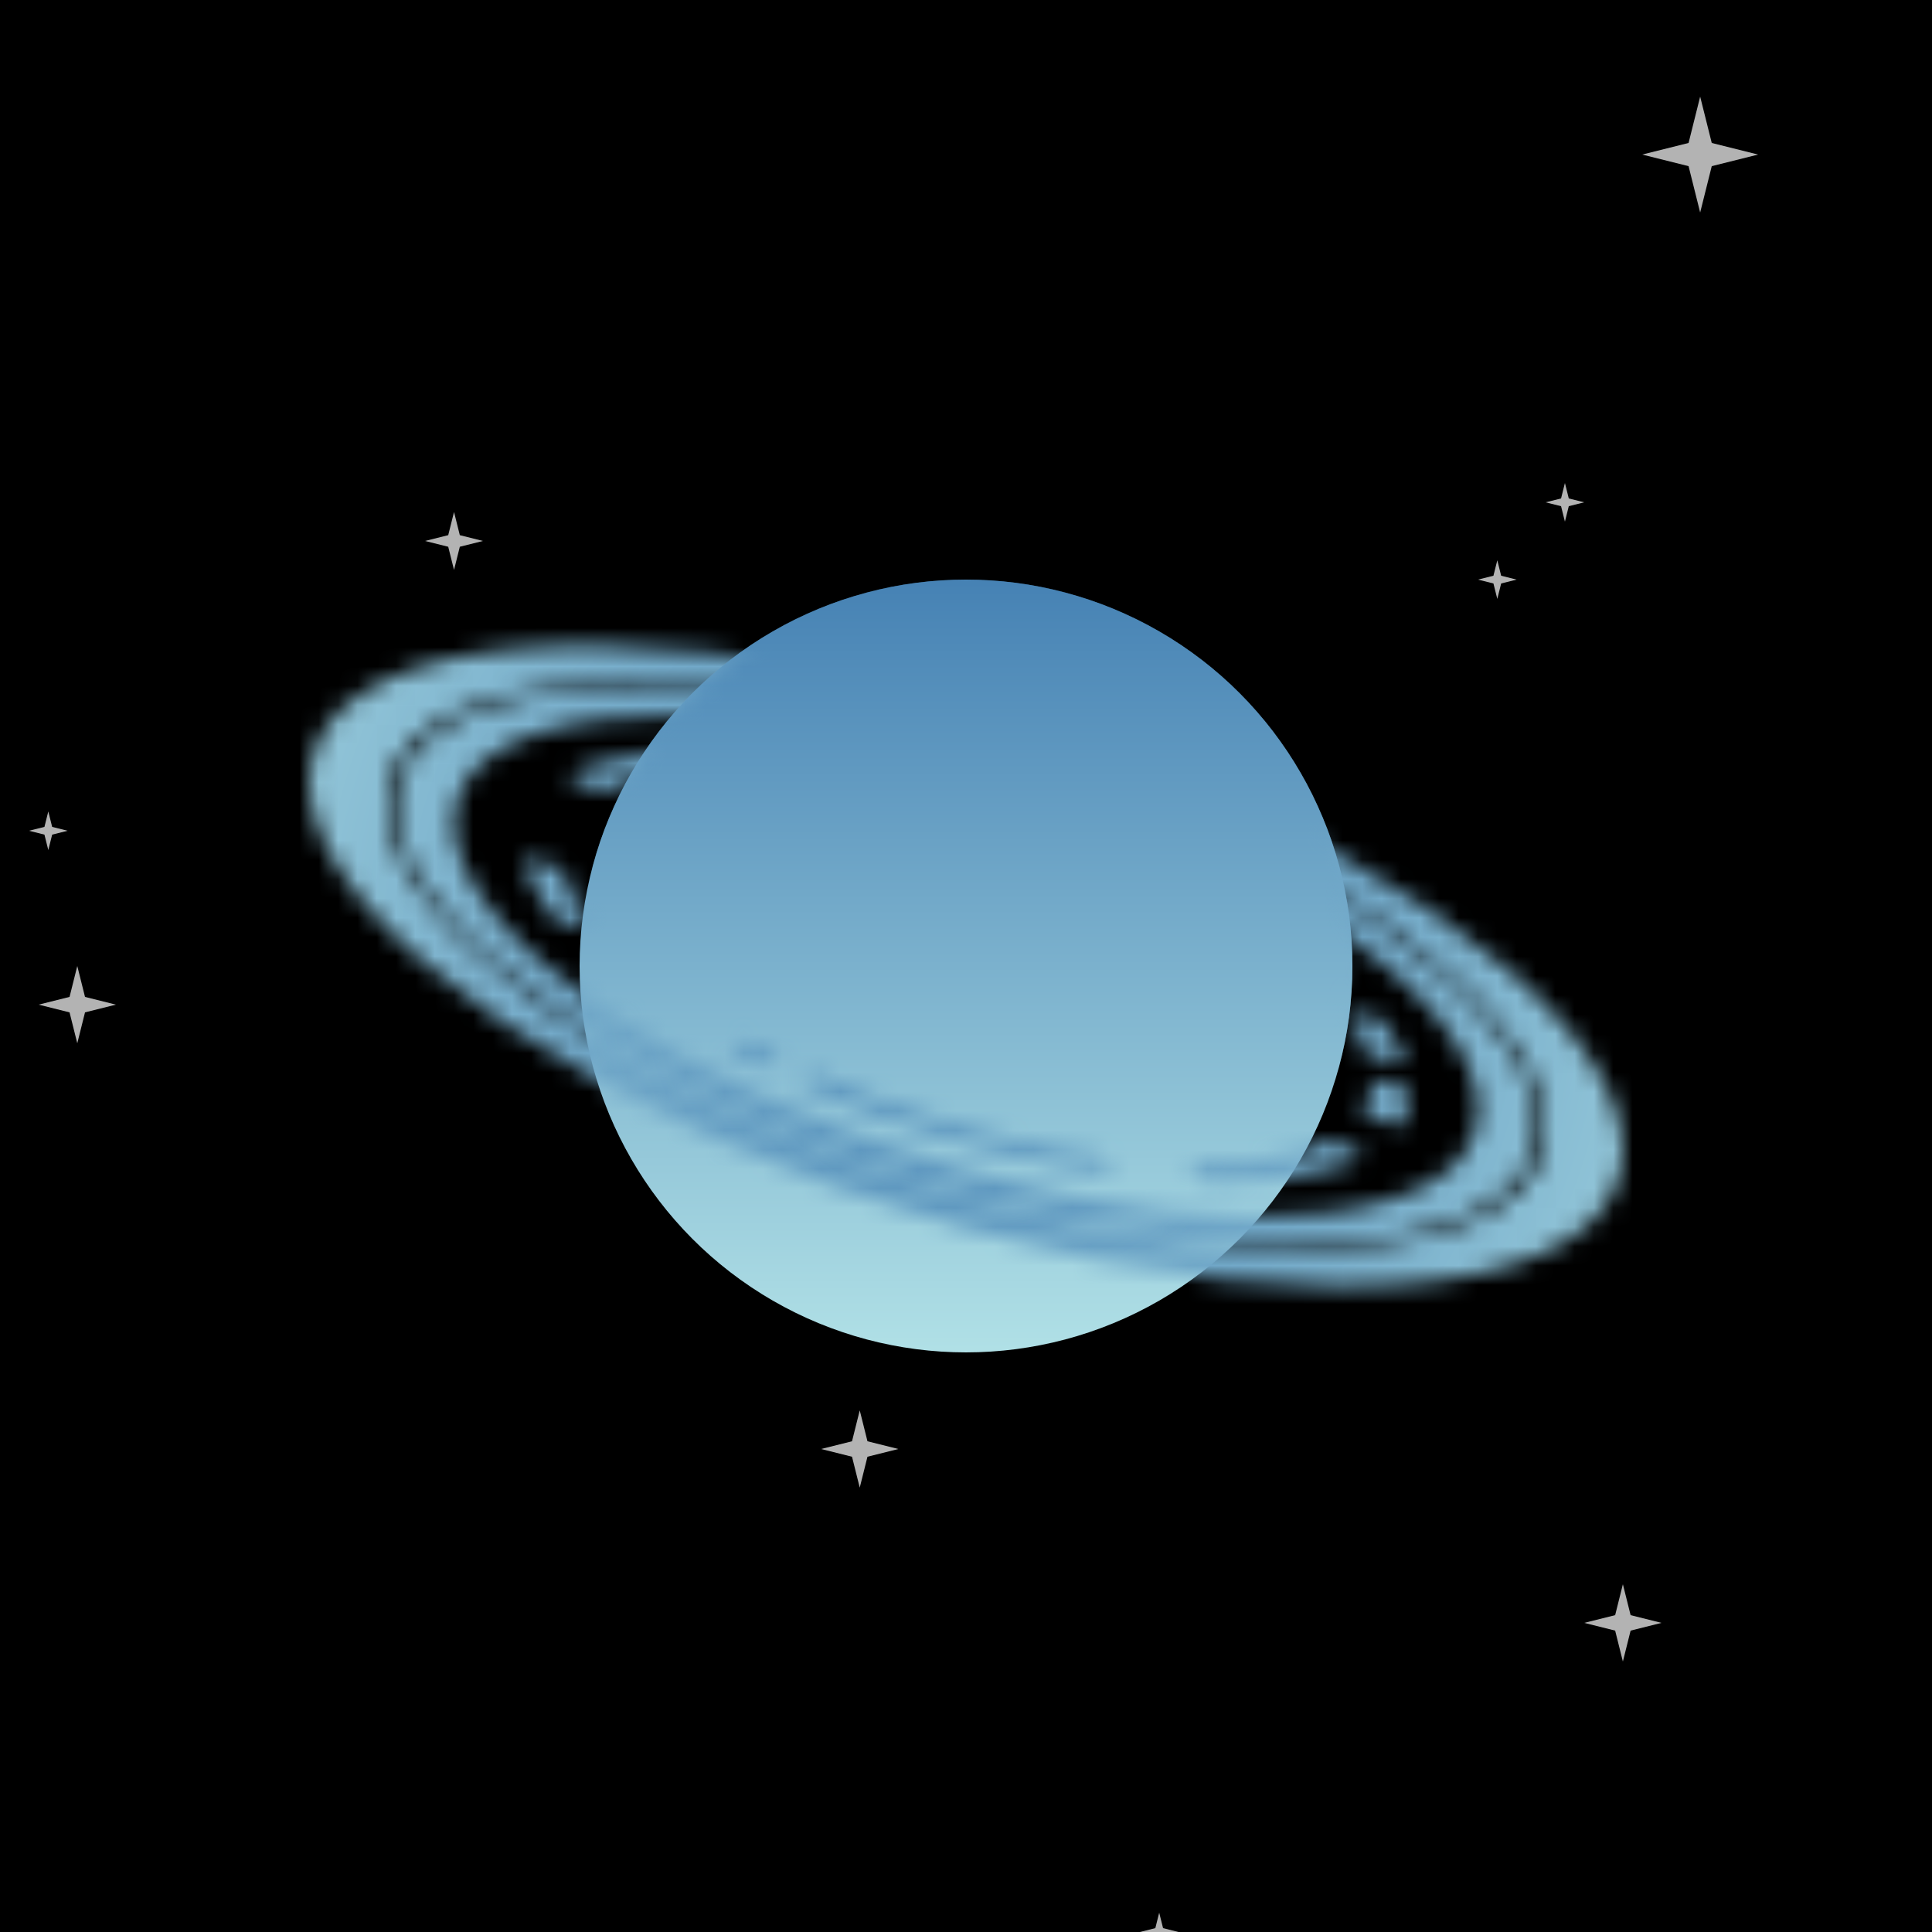
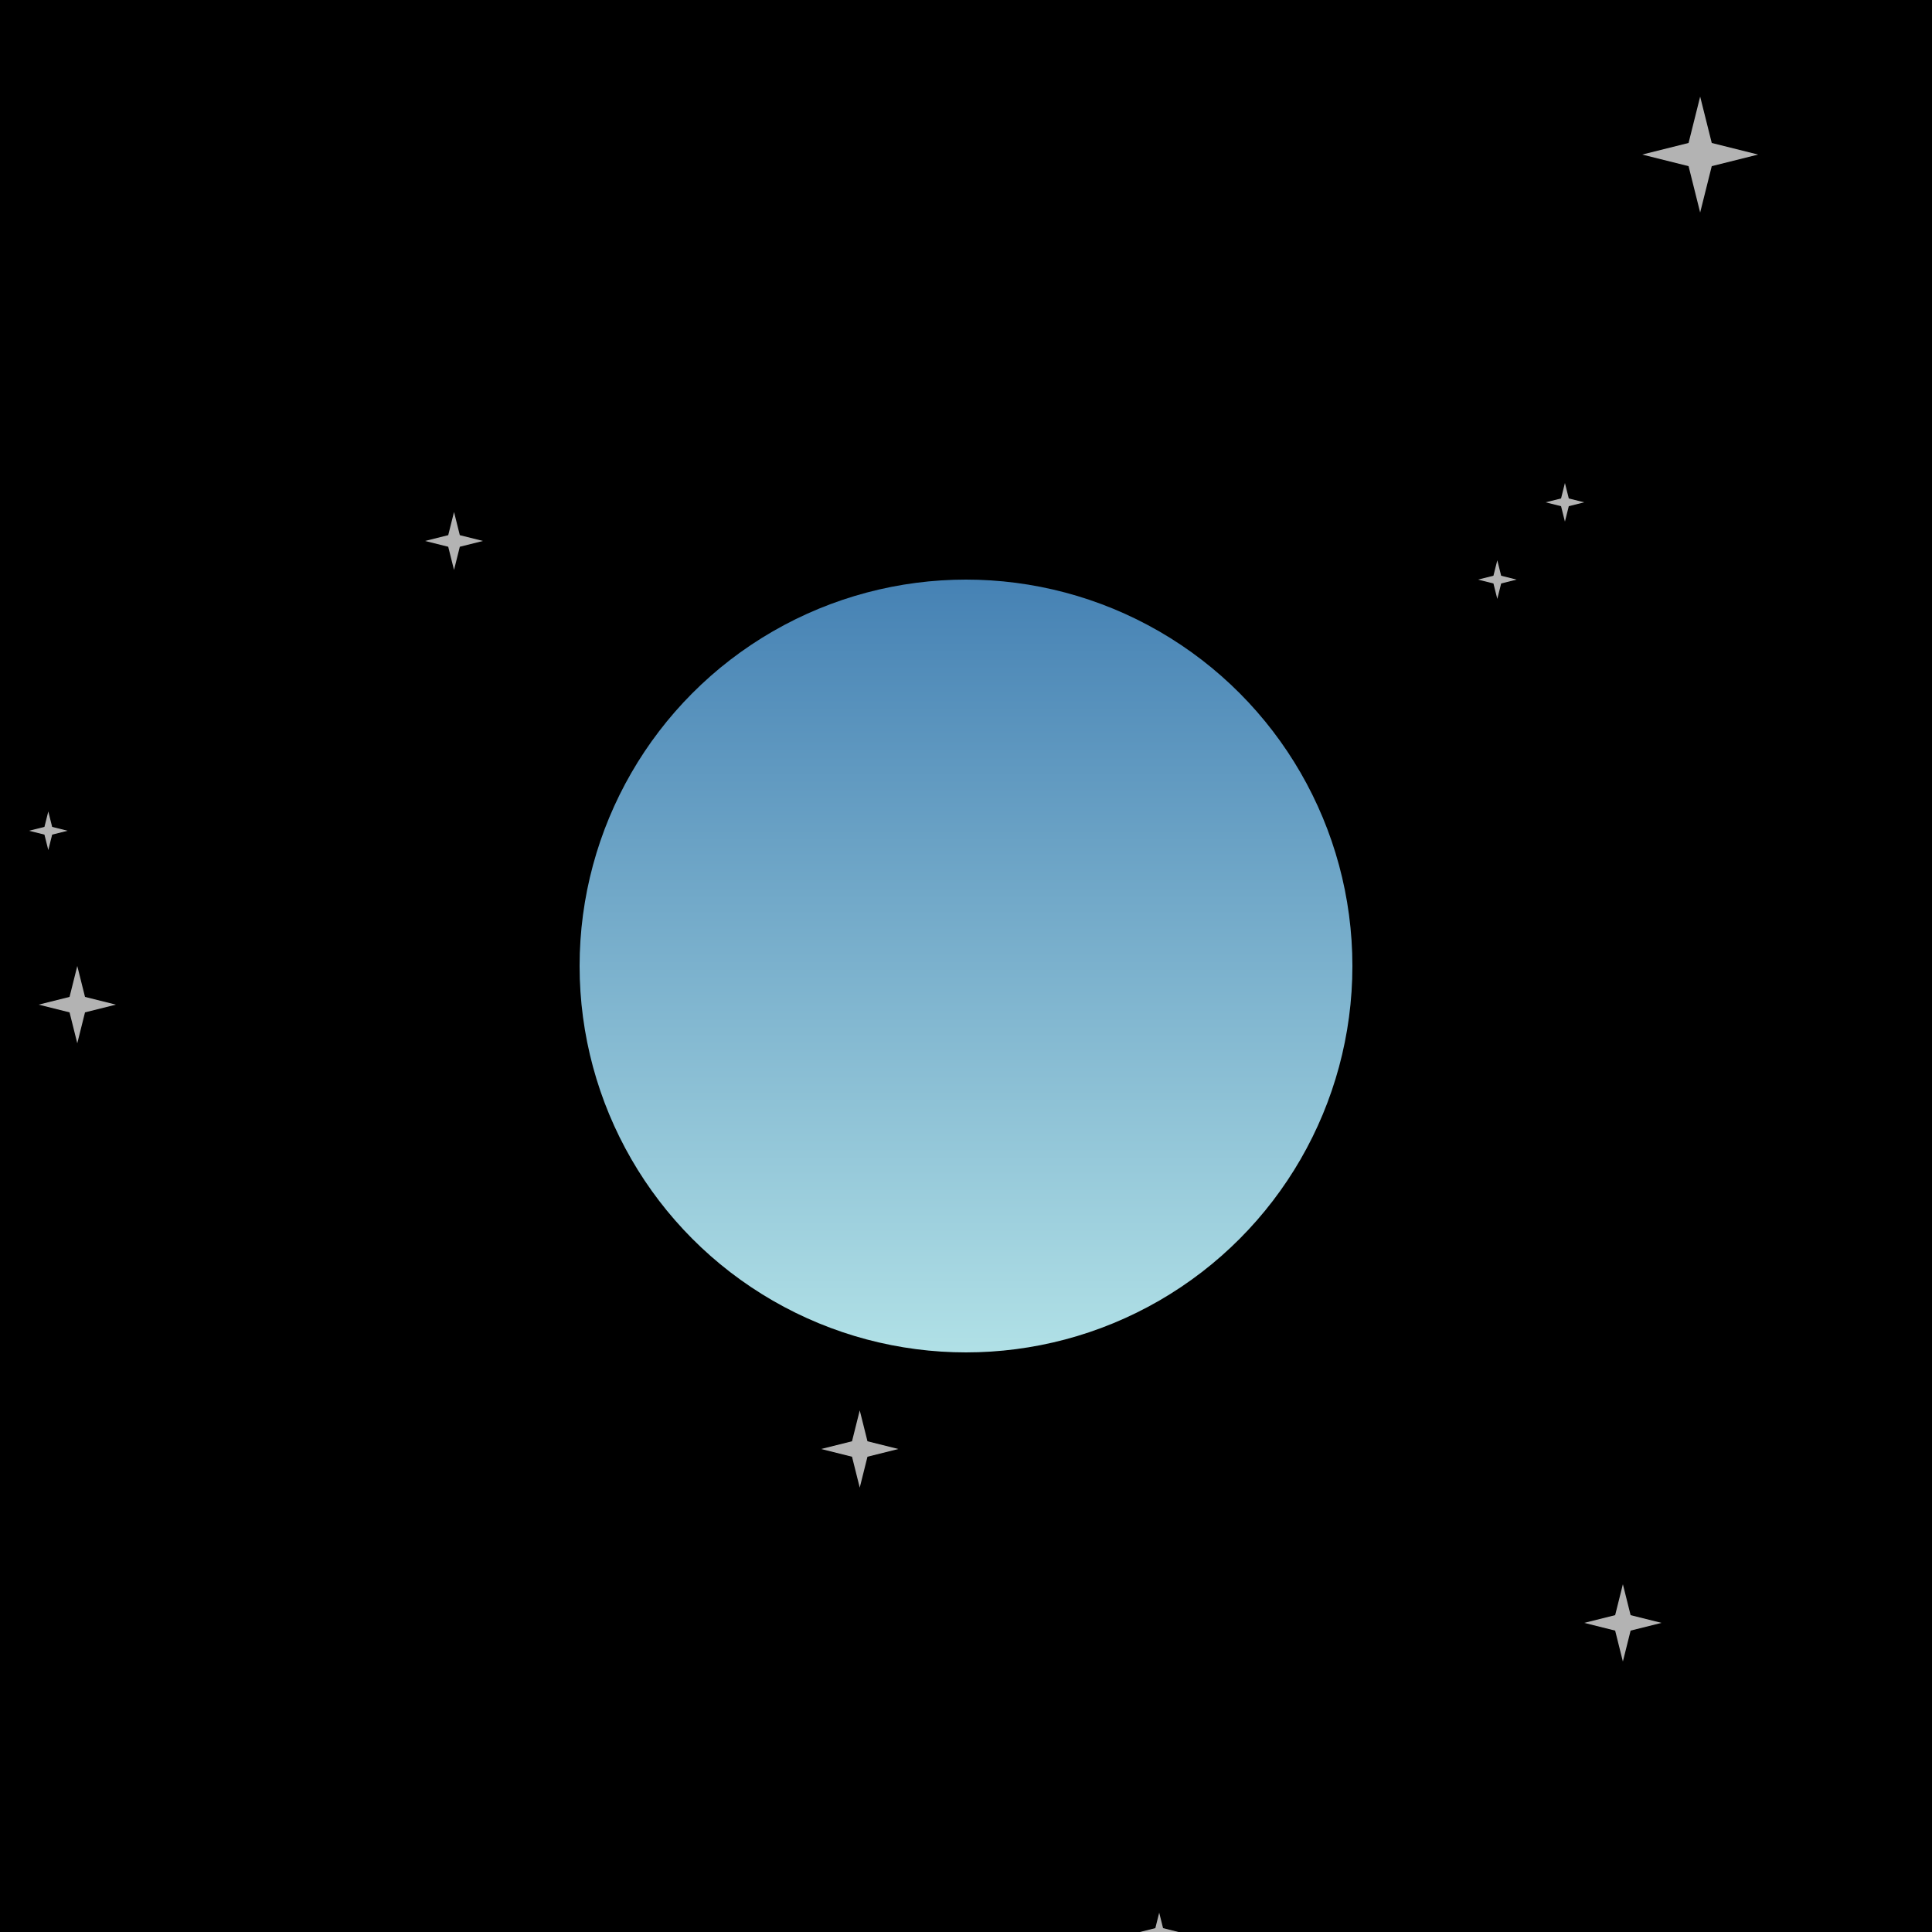
<svg xmlns="http://www.w3.org/2000/svg" viewBox="0 0 100 100" width="512" height="512">
  <defs>
    <filter id="filter">
      <feTurbulence type="turbulence" seed="75" baseFrequency="0.007" numOctaves="2" result="turbulence" />
    </filter>
    <linearGradient id="bg" gradientTransform="rotate(45)">
      <stop stop-color="rgb(222,237,230)" offset="0%" />
      <stop stop-color="rgb(216,191,216)" offset="100%" />
    </linearGradient>
    <linearGradient id="planet" gradientTransform="rotate(90)">
      <stop stop-color="rgb(70,130,180)" offset="0%" />
      <stop stop-color="rgb(176,224,230)" offset="100%" />
    </linearGradient>
    <radialGradient id="ring" gradientTransform="rotate(0)">
      <stop stop-color="rgb(70,130,180)" offset="0%" />
      <stop stop-color="rgb(176,224,230)" offset="100%" />
    </radialGradient>
    <mask id="overlap">
-       <path d="M30,50a20,20,0 0,1 40,0z" fill="white" transform="rotate(14 50 50)" />
-     </mask>
+       </mask>
    <mask id="rings">
      <g transform="matrix(1 0.28 0 .4 0 16)" fill="none" stroke="white">
        <circle cx="50" cy="50" r="28" stroke-width="3" />
-         <circle cx="50" cy="50" r="32" stroke-width="4" />
        <circle cx="50" cy="50" r="22" stroke-width="2" stroke-dasharray="5 5 12 5 10 0 6 2 2 13 7 12 13 4 6 2 7 5 10 4 ">
          <animateTransform attributeName="transform" type="rotate" values="360 50 50;0 50 50" dur="20s" repeatCount="indefinite" />
        </circle>
      </g>
    </mask>
    <symbol id="star" viewBox="0 0 10 10" width="10" height="10">
      <polygon points="0,5 4,6 5,10 6,6 10,5 6,4 5,0 4,4" fill="#fff" opacity=".7" />
    </symbol>
  </defs>
-   <rect fill="url('#bg')" width="100" height="100" />
  <rect filter="url('#filter')" width="100" height="100" />
  <use href="#star" x="80" y="25" width="2" height="2" />
  <use href="#star" x="2" y="50" width="4" height="4" />
  <use href="#star" x="85" y="5" width="6" height="6" />
  <use href="#star" x="1" y="42" width="3" height="2" />
  <use href="#star" x="42" y="73" width="5" height="4" />
  <use href="#star" x="67" y="42" width="2" height="6" />
  <use href="#star" x="58" y="99" width="4" height="2" />
  <use href="#star" x="81" y="82" width="6" height="4" />
  <use href="#star" x="22" y="25" width="3" height="6" />
  <use href="#star" x="75" y="29" width="5" height="2" />
  <circle cx="50" cy="50" r="20" fill="url('#planet')" />
-   <rect fill="url('#ring')" width="100" height="100" mask="url('#rings')" />
-   <circle cx="50" cy="50" r="20" fill="url('#planet')" mask="url('#overlap')" />
</svg>